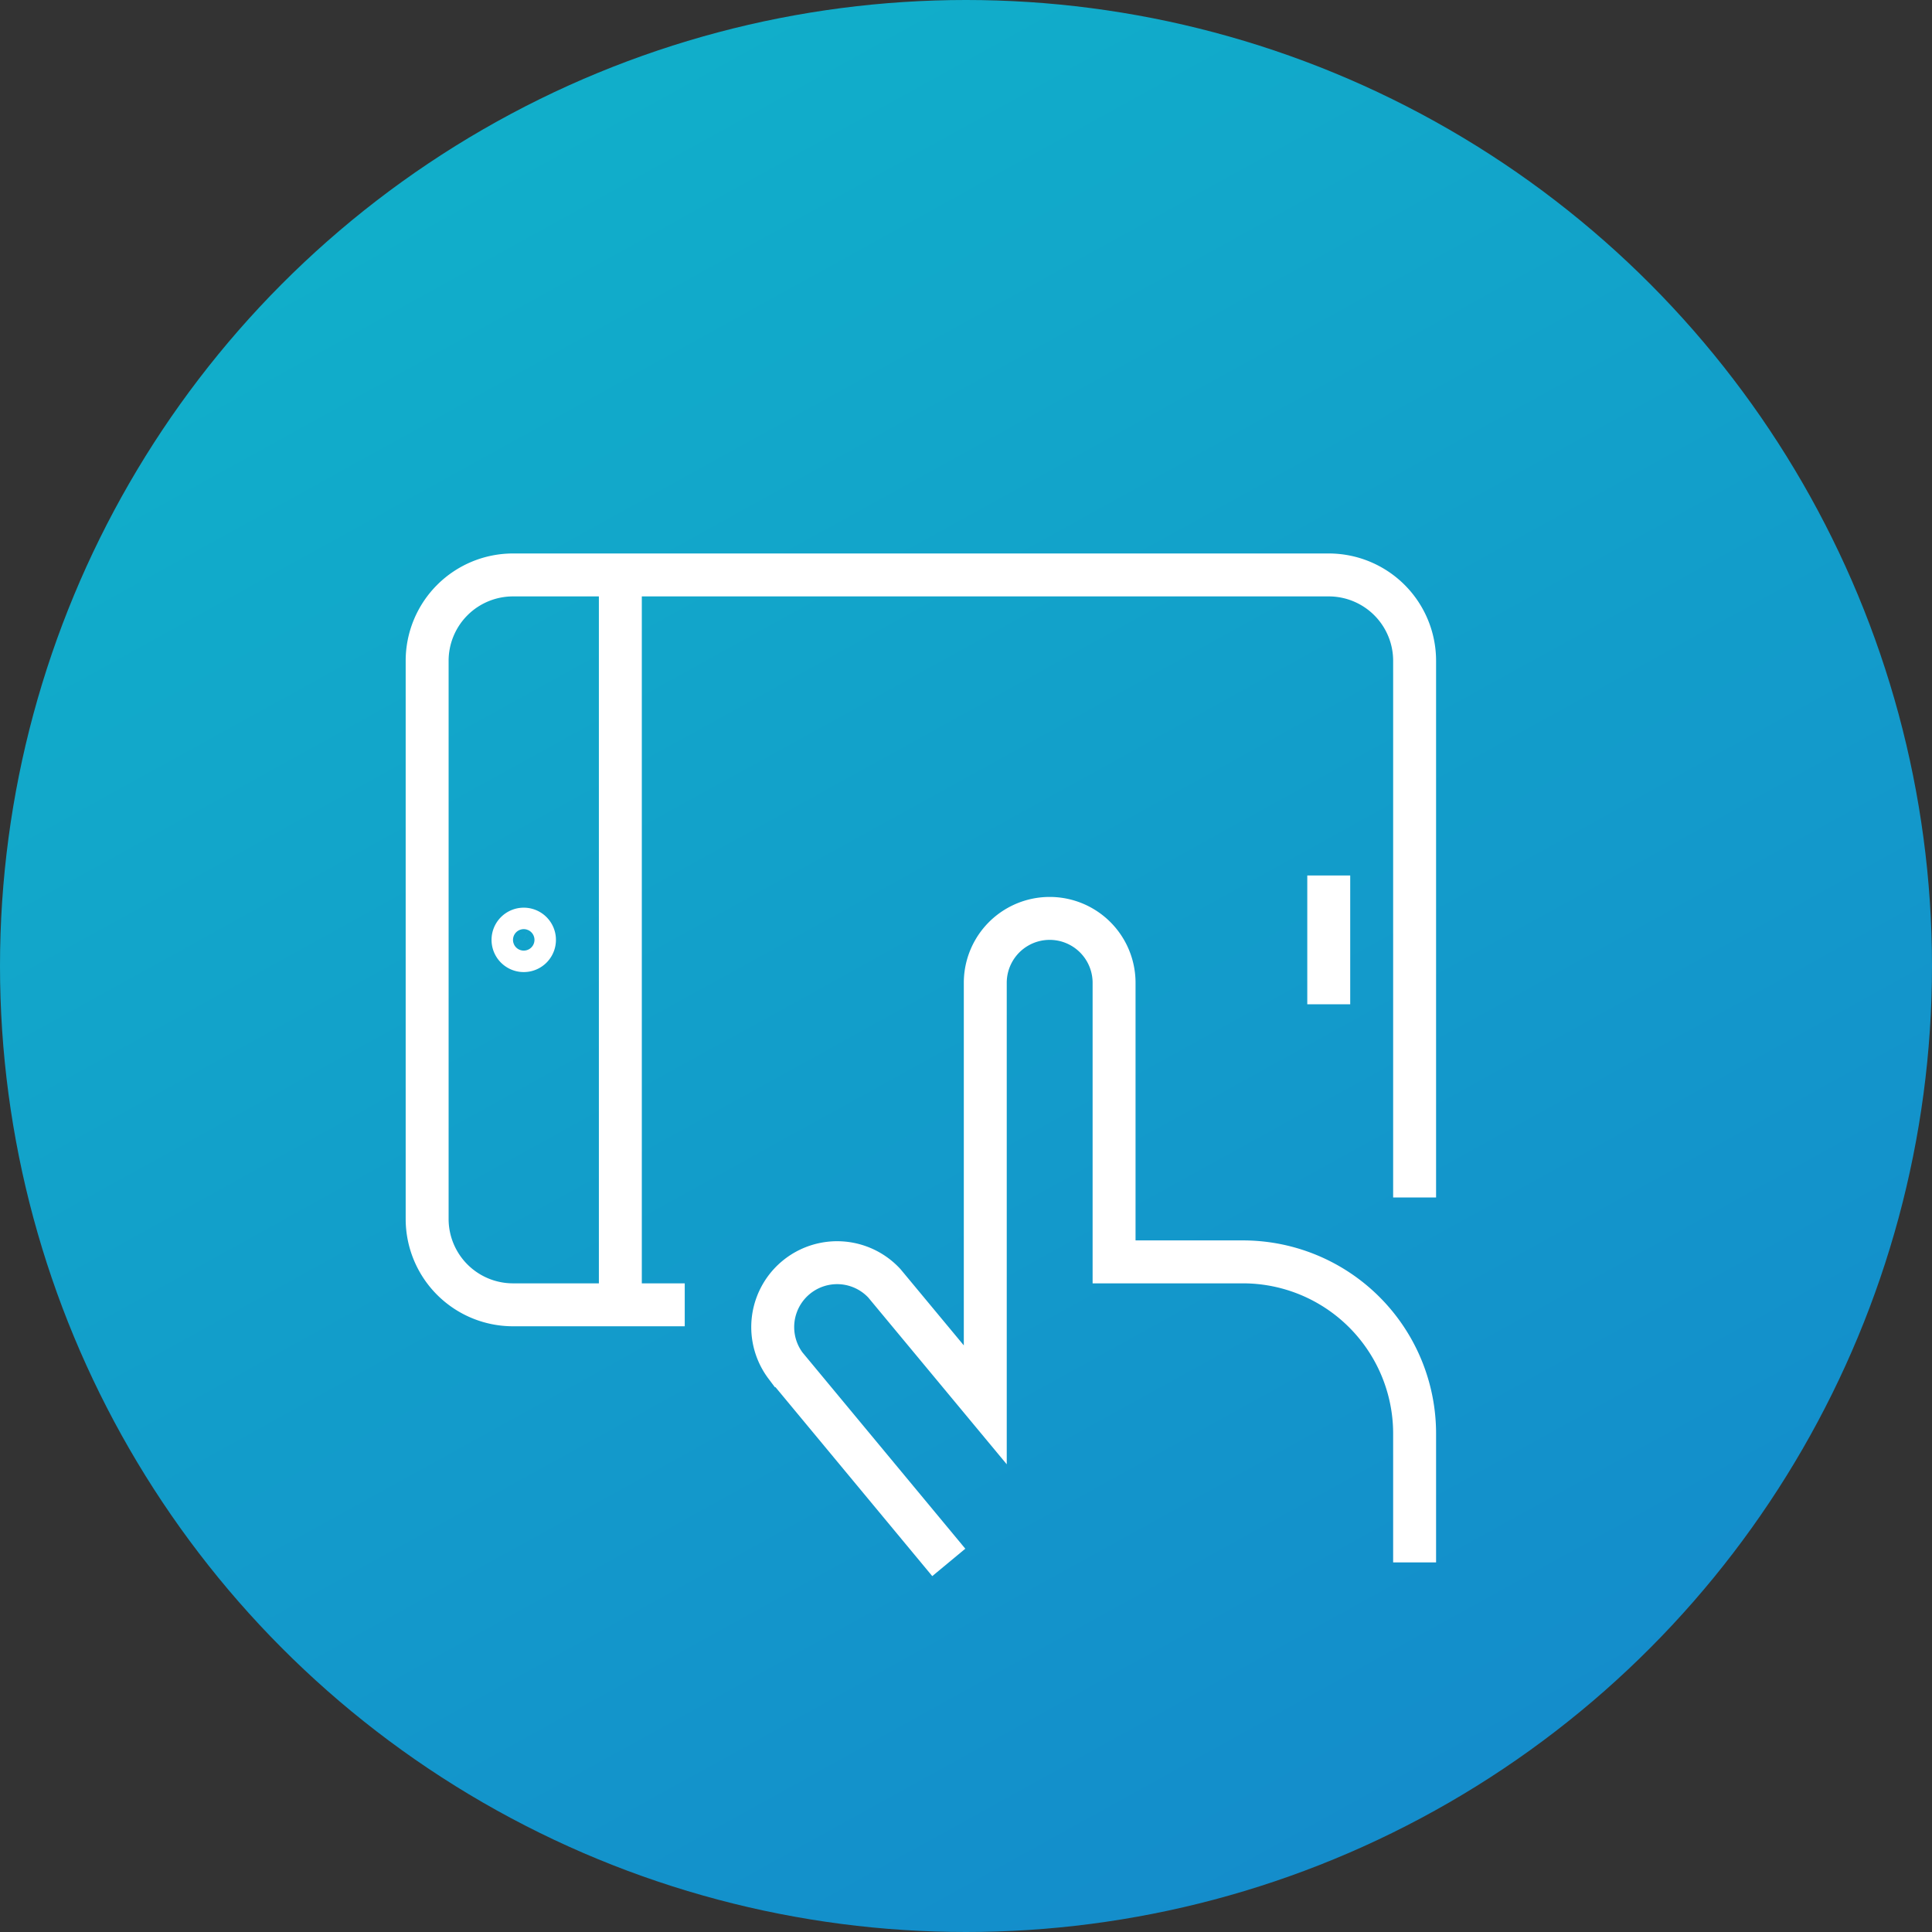
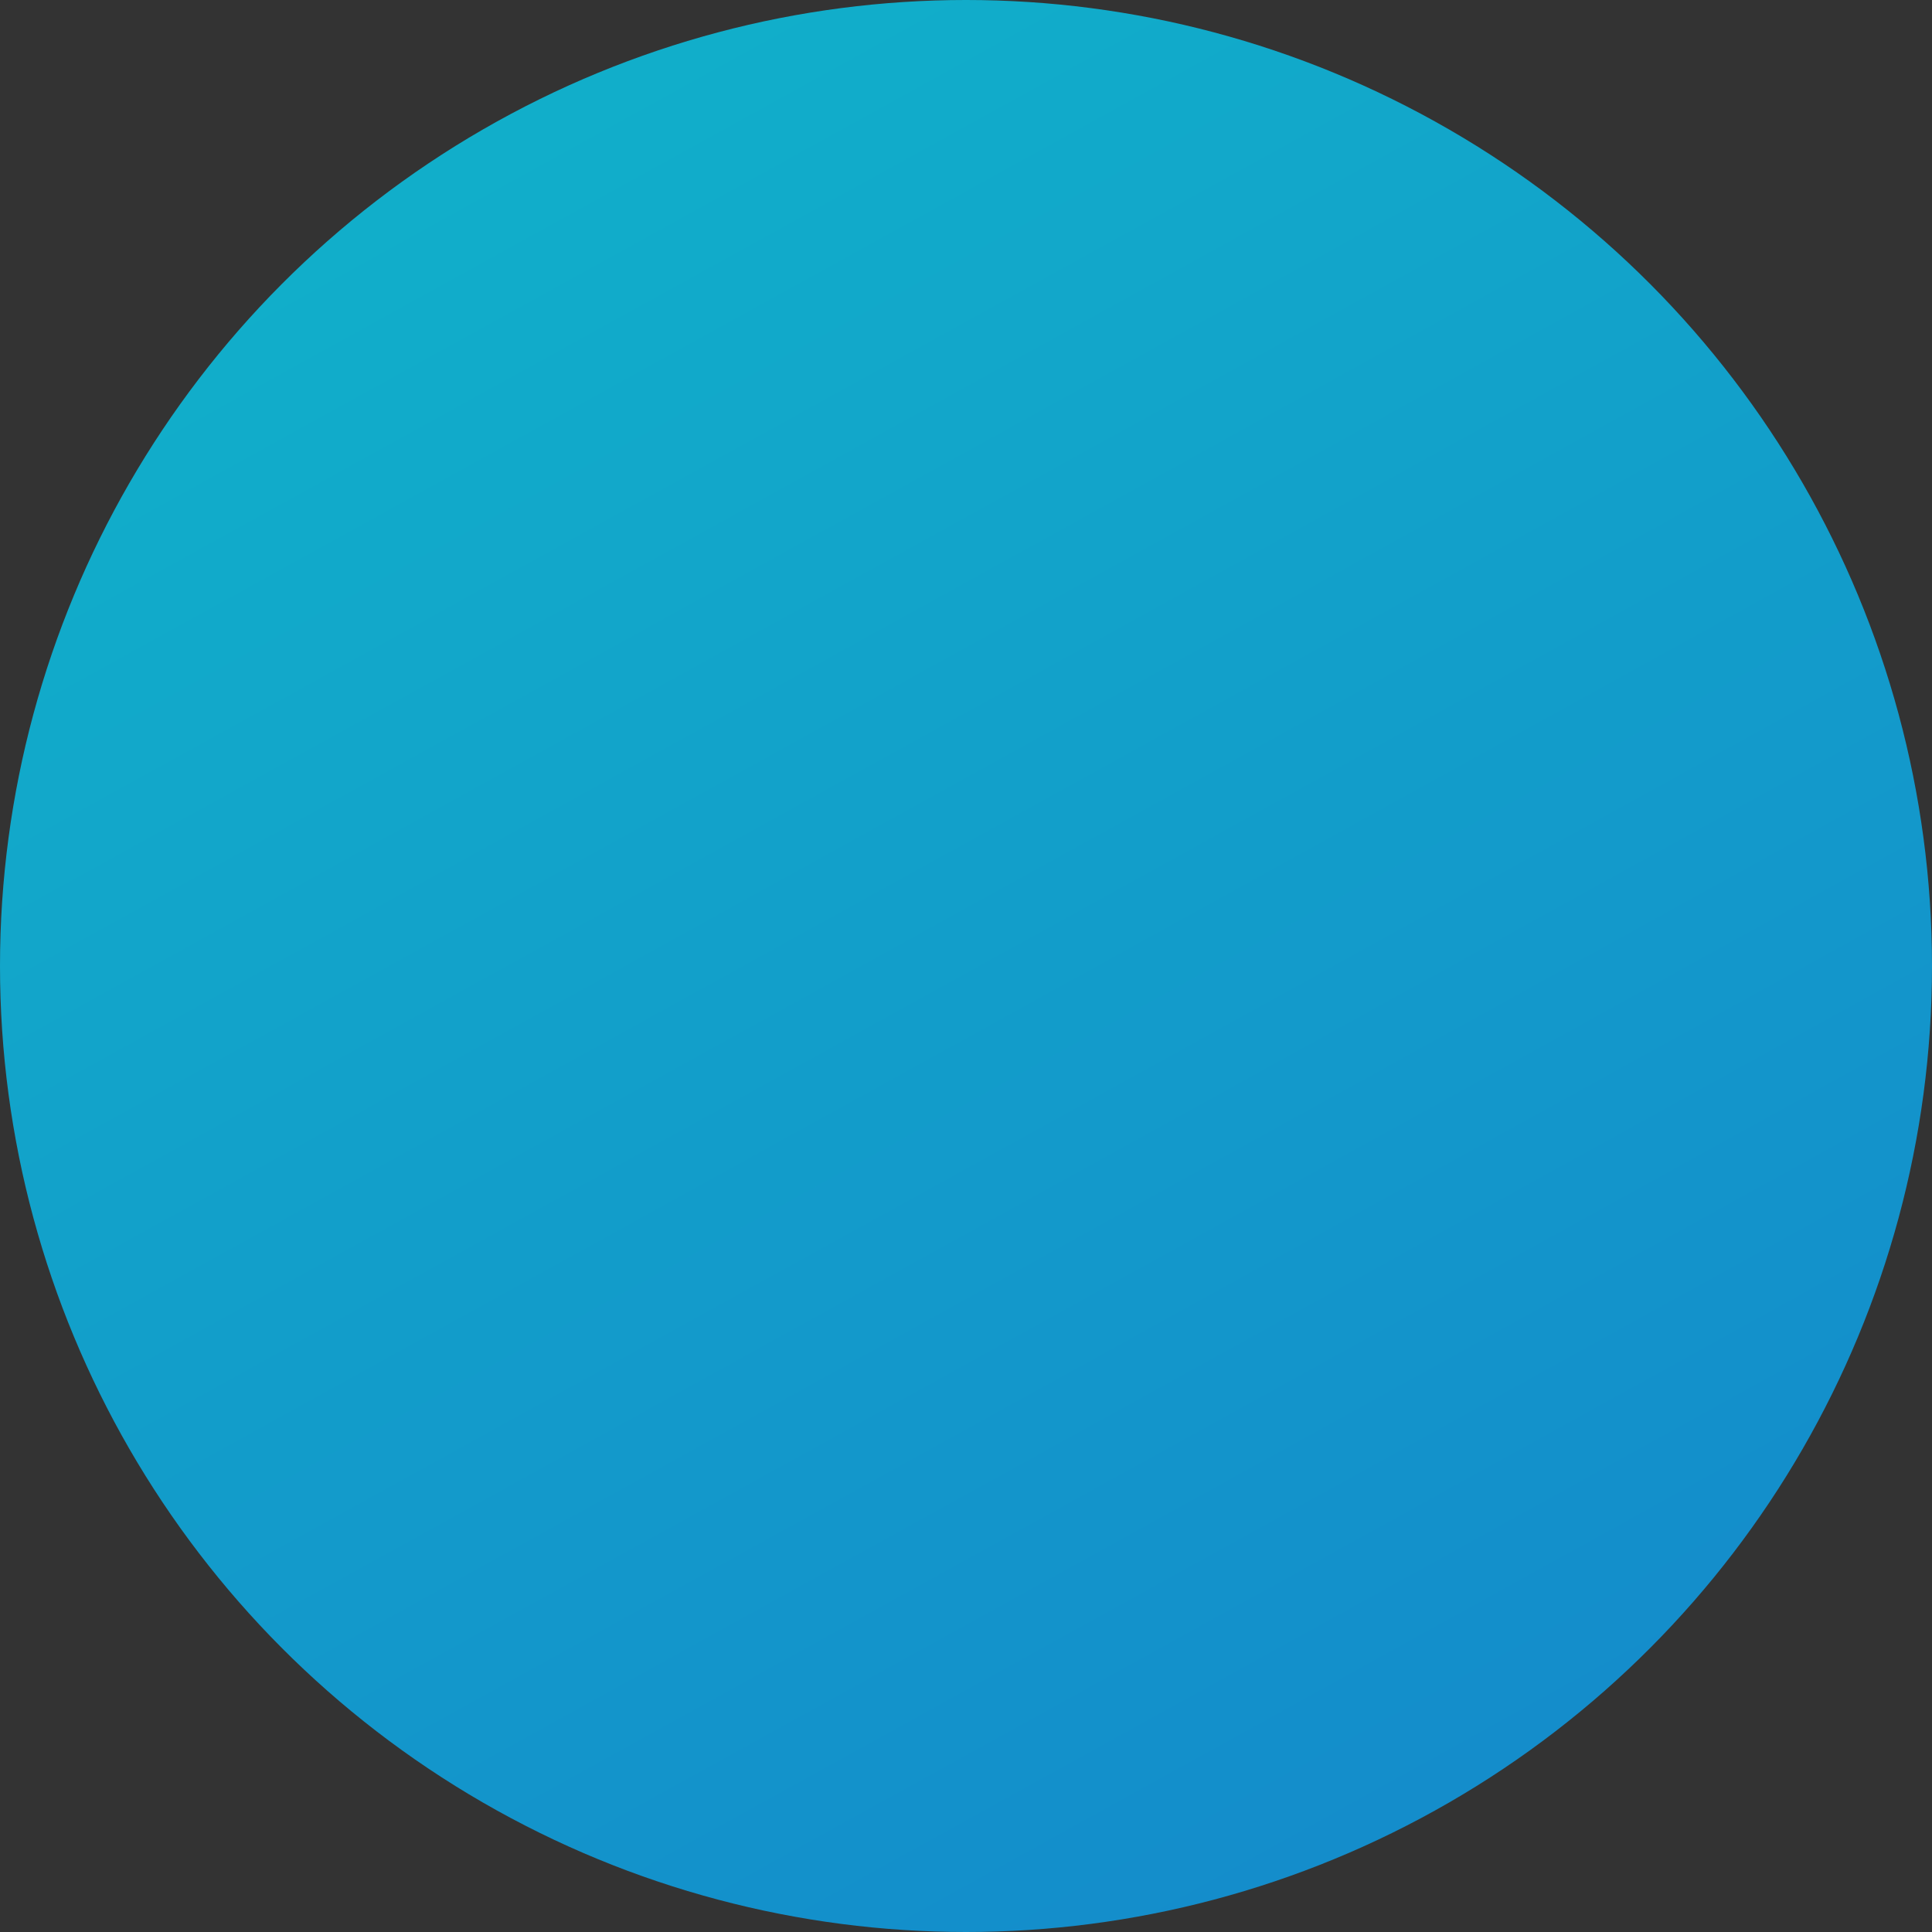
<svg xmlns="http://www.w3.org/2000/svg" width="90" height="90" viewBox="0 0 90 90">
  <rect x="0" y="0" width="90" height="90" fill="#333333" stroke="none" />
  <defs>
    <linearGradient id="linear-gradient" x1="0.352" x2="0.904" y2="1" gradientUnits="objectBoundingBox">
      <stop offset="0" stop-color="#11afca" />
      <stop offset="1" stop-color="#1488cb" />
    </linearGradient>
    <clipPath id="clip-path">
-       <rect id="長方形_69007" data-name="長方形 69007" width="48" height="47.639" fill="none" />
-     </clipPath>
+       </clipPath>
  </defs>
  <g id="kinou_benri04" transform="translate(5718 4633)">
    <g id="グループ_35953" data-name="グループ 35953" transform="translate(-5718 -4633)">
      <circle id="楕円形_205" data-name="楕円形 205" cx="45" cy="45" r="45" transform="translate(0)" fill="url(#linear-gradient)" />
    </g>
    <g id="グループ_35960" data-name="グループ 35960" transform="translate(-5699.102 -4607.217)">
      <g id="グループ_35959" data-name="グループ 35959" clip-path="url(#clip-path)">
-         <path id="パス_83615" data-name="パス 83615" d="M13,35H5a4,4,0,0,1-4-4V5A4,4,0,0,1,5,1H43a4,4,0,0,1,4,4V30M10,35V1M5.5,17.5h0A.5.5,0,1,1,5,18a.5.5,0,0,1,.5-.5M25.3,47l-7.6-9.16A3,3,0,0,1,22.3,34L27,39.66V20a3,3,0,0,1,6,0V33h6a8,8,0,0,1,8,8v6M43,15v6" transform="translate(0 0)" fill="none" stroke="#fff" stroke-miterlimit="10" stroke-width="2" />
+         <path id="パス_83615" data-name="パス 83615" d="M13,35H5a4,4,0,0,1-4-4V5A4,4,0,0,1,5,1H43a4,4,0,0,1,4,4V30M10,35V1h0A.5.5,0,1,1,5,18a.5.5,0,0,1,.5-.5M25.3,47l-7.6-9.16A3,3,0,0,1,22.3,34L27,39.66V20a3,3,0,0,1,6,0V33h6a8,8,0,0,1,8,8v6M43,15v6" transform="translate(0 0)" fill="none" stroke="#fff" stroke-miterlimit="10" stroke-width="2" />
      </g>
    </g>
  </g>
</svg>